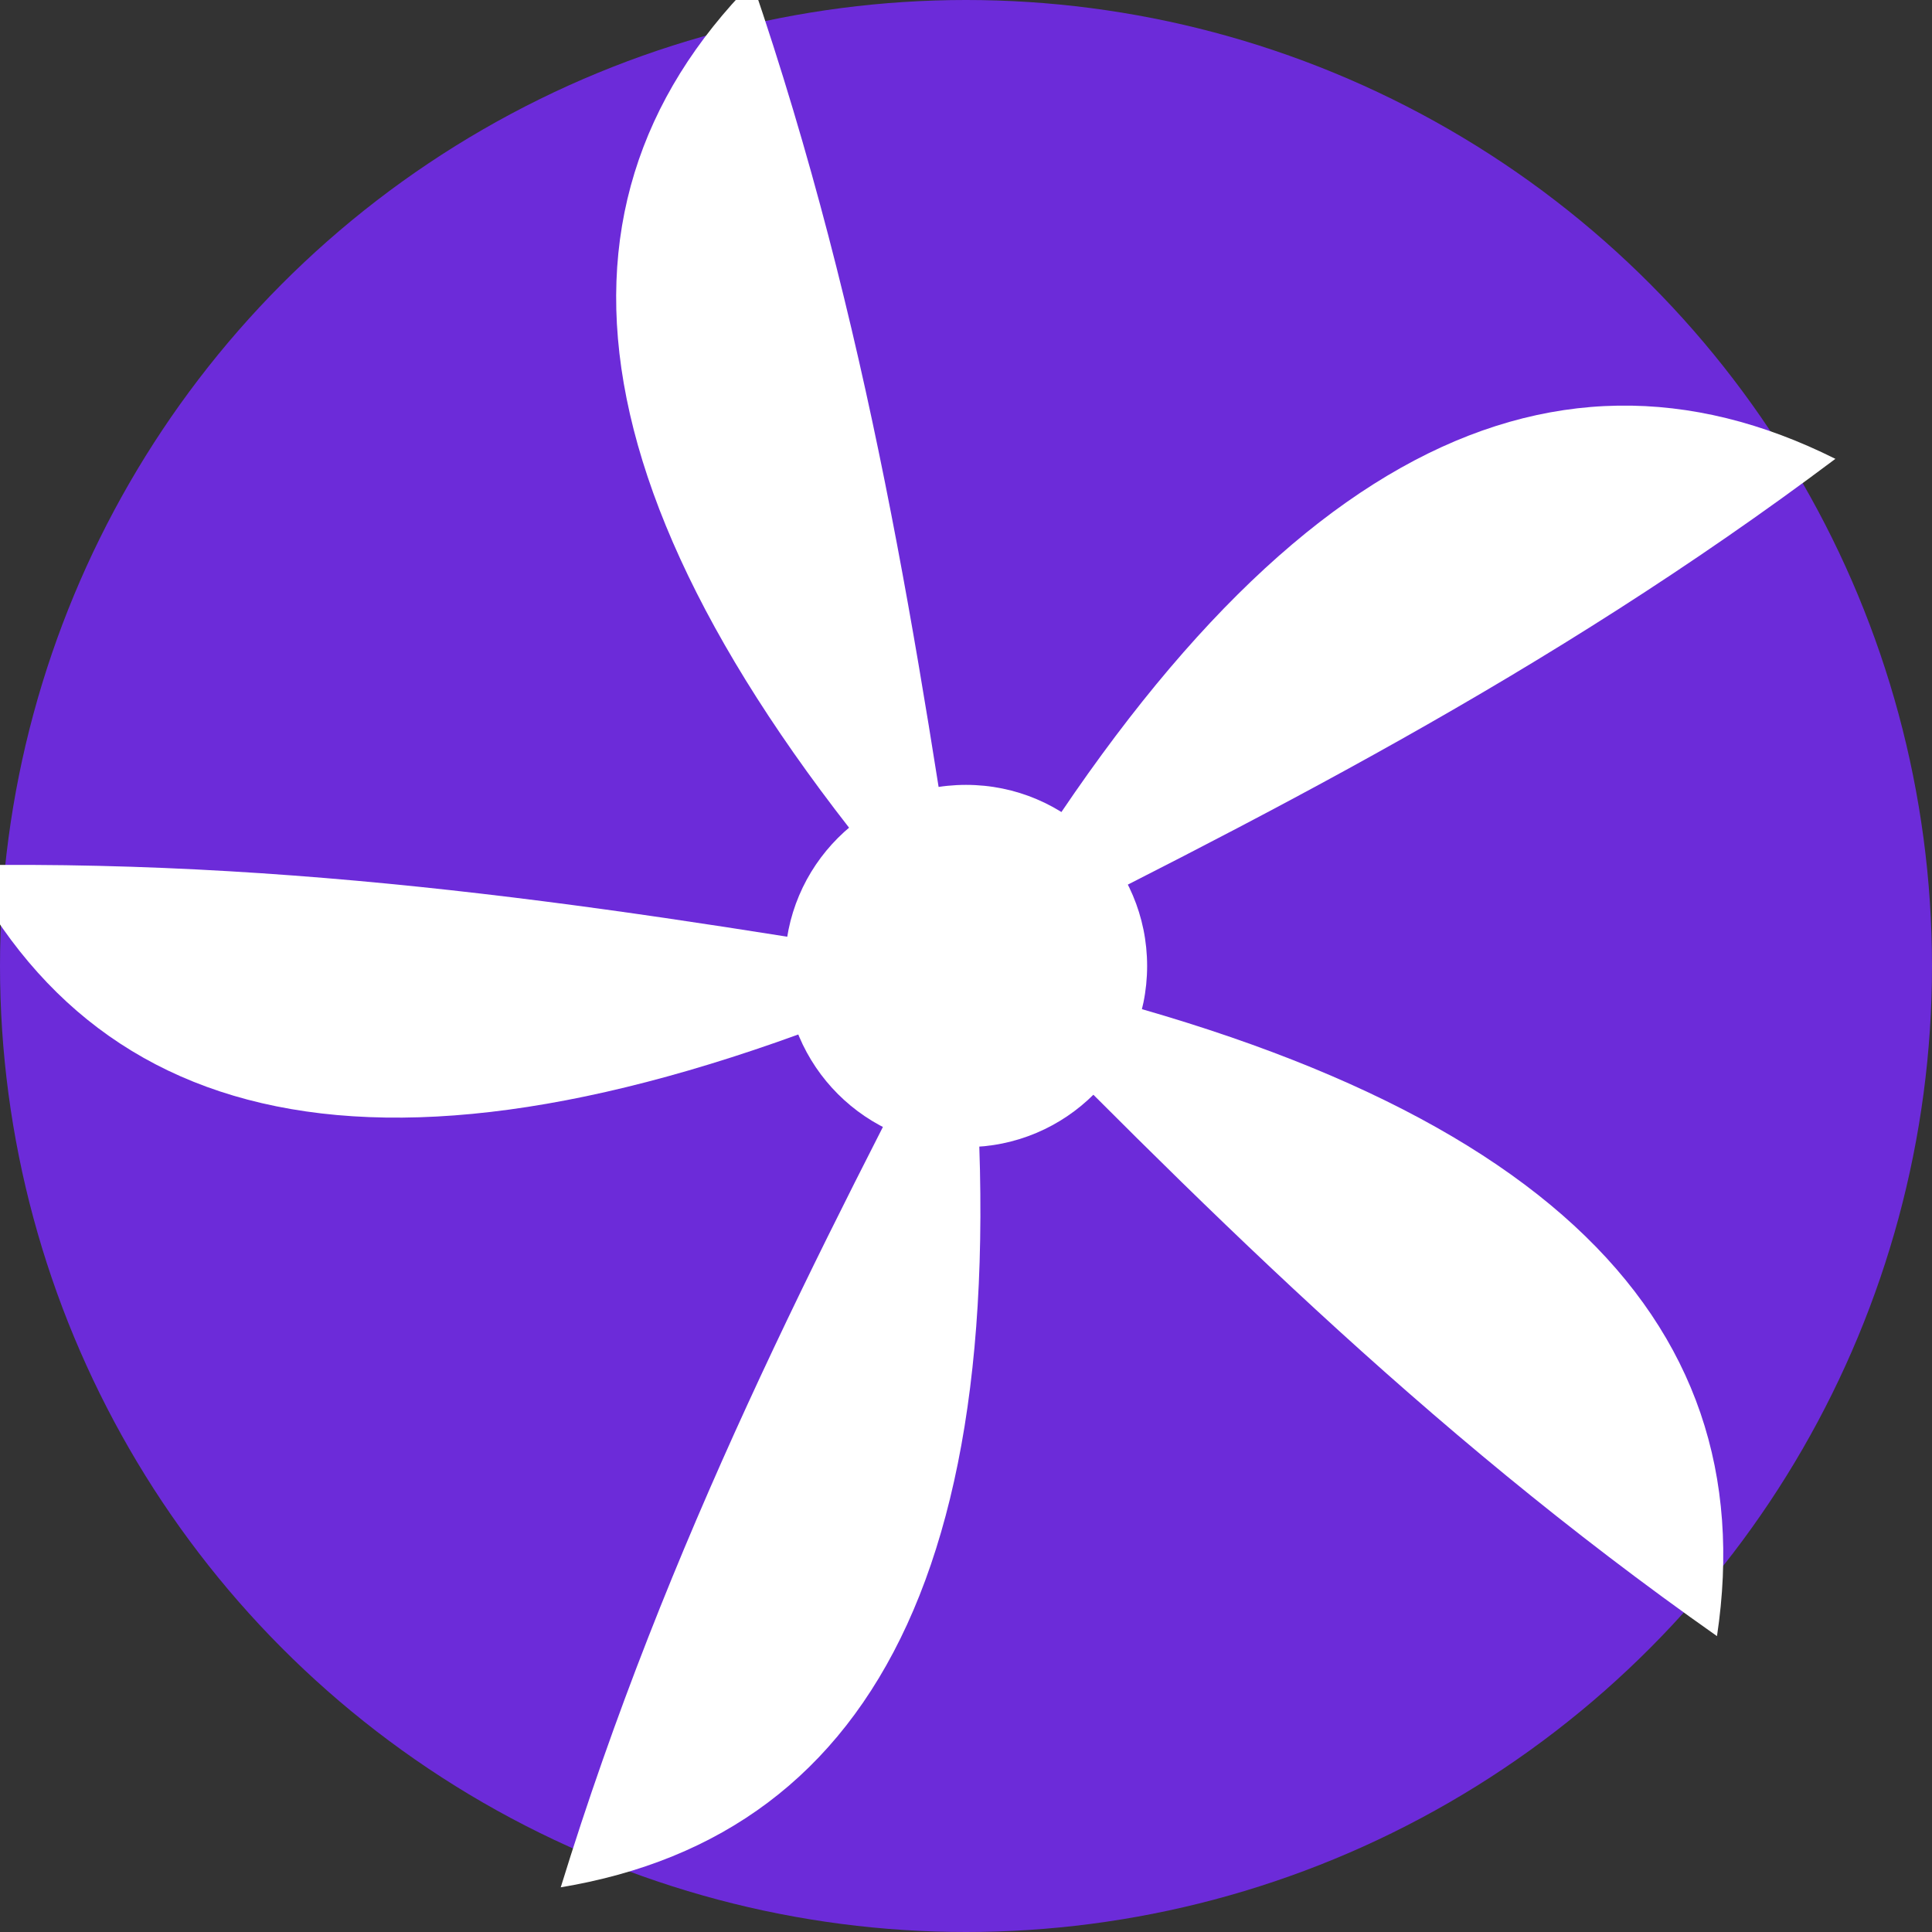
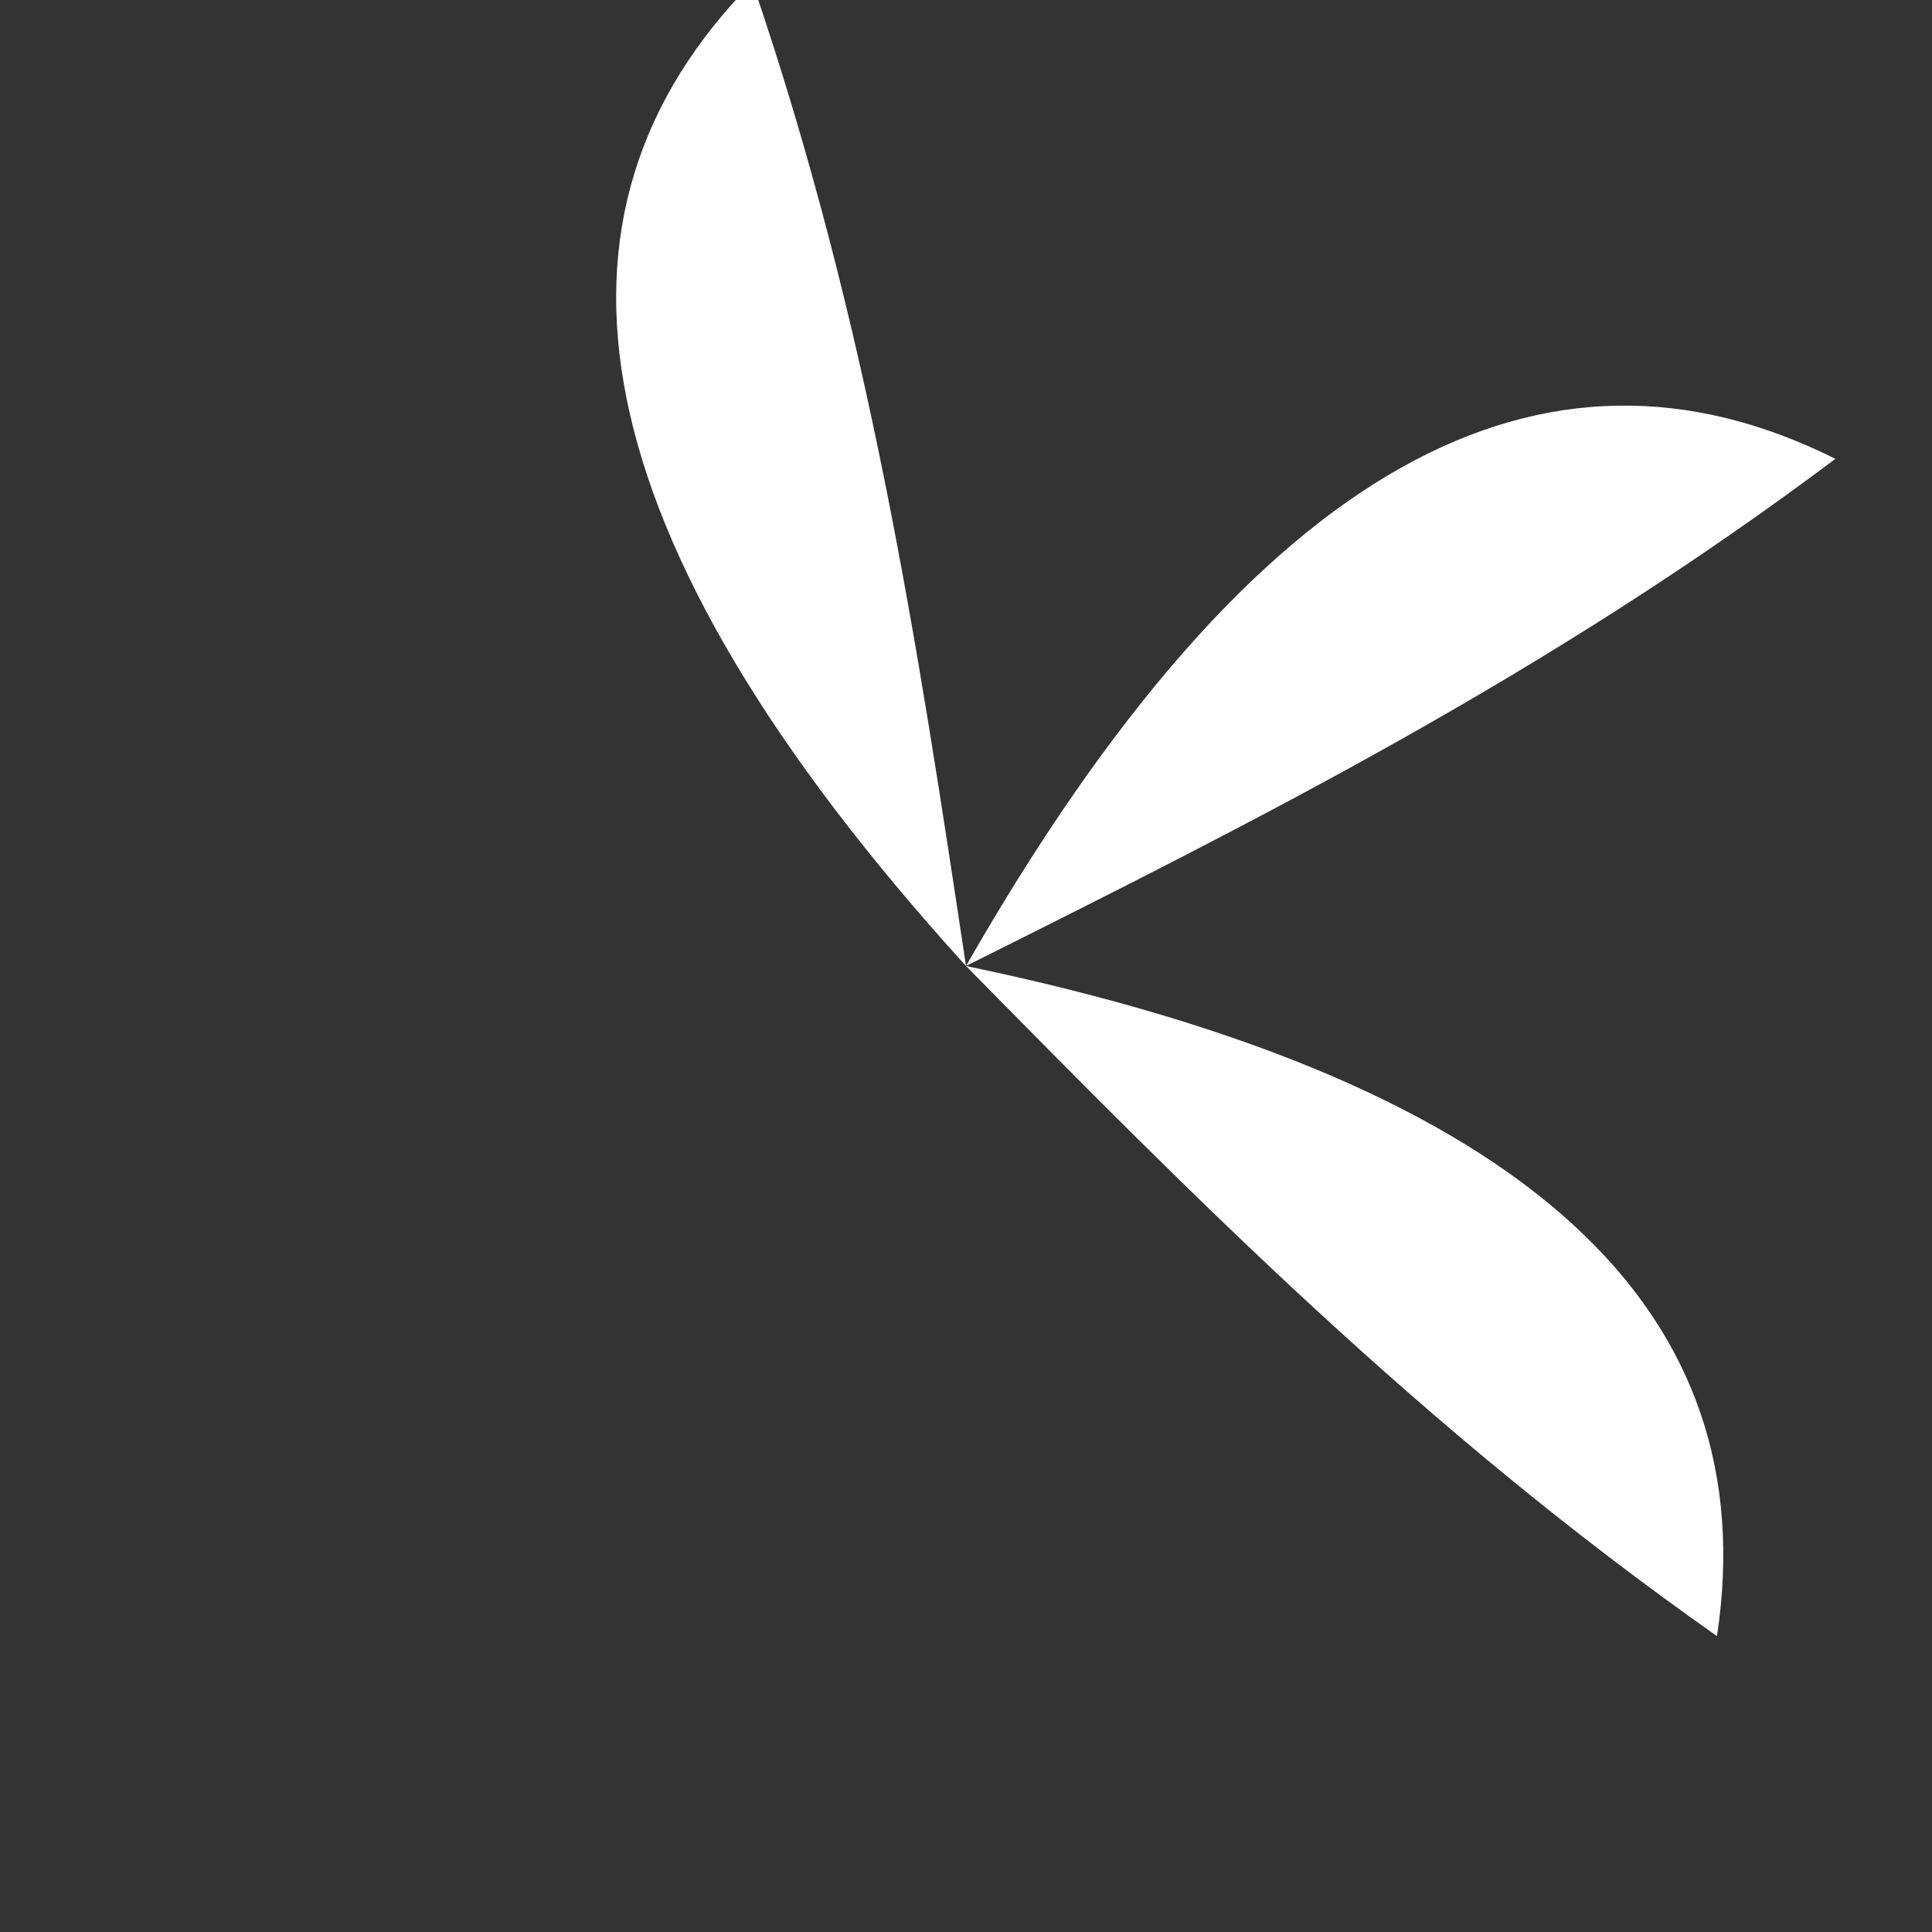
<svg xmlns="http://www.w3.org/2000/svg" width="32" height="32" viewBox="-16 -16 32 32" fill="none">
  <rect x="-16" y="-16" width="32" height="32" fill="#333333" stroke="none" />
-   <circle cx="0" cy="0" r="16" fill="#6C2BD9" />
  <g transform="scale(1.2)">
    <path d="M0,0 C4,-7 8,-9 12,-7 C8,-4 4,-2 0,0" fill="white" transform="rotate(0)" />
    <path d="M0,0 C4,-7 8,-9 12,-7 C8,-4 4,-2 0,0" fill="white" transform="rotate(72)" />
-     <path d="M0,0 C4,-7 8,-9 12,-7 C8,-4 4,-2 0,0" fill="white" transform="rotate(144)" />
-     <path d="M0,0 C4,-7 8,-9 12,-7 C8,-4 4,-2 0,0" fill="white" transform="rotate(216)" />
    <path d="M0,0 C4,-7 8,-9 12,-7 C8,-4 4,-2 0,0" fill="white" transform="rotate(288)" />
  </g>
-   <circle cx="0" cy="0" r="3" fill="white" />
</svg>